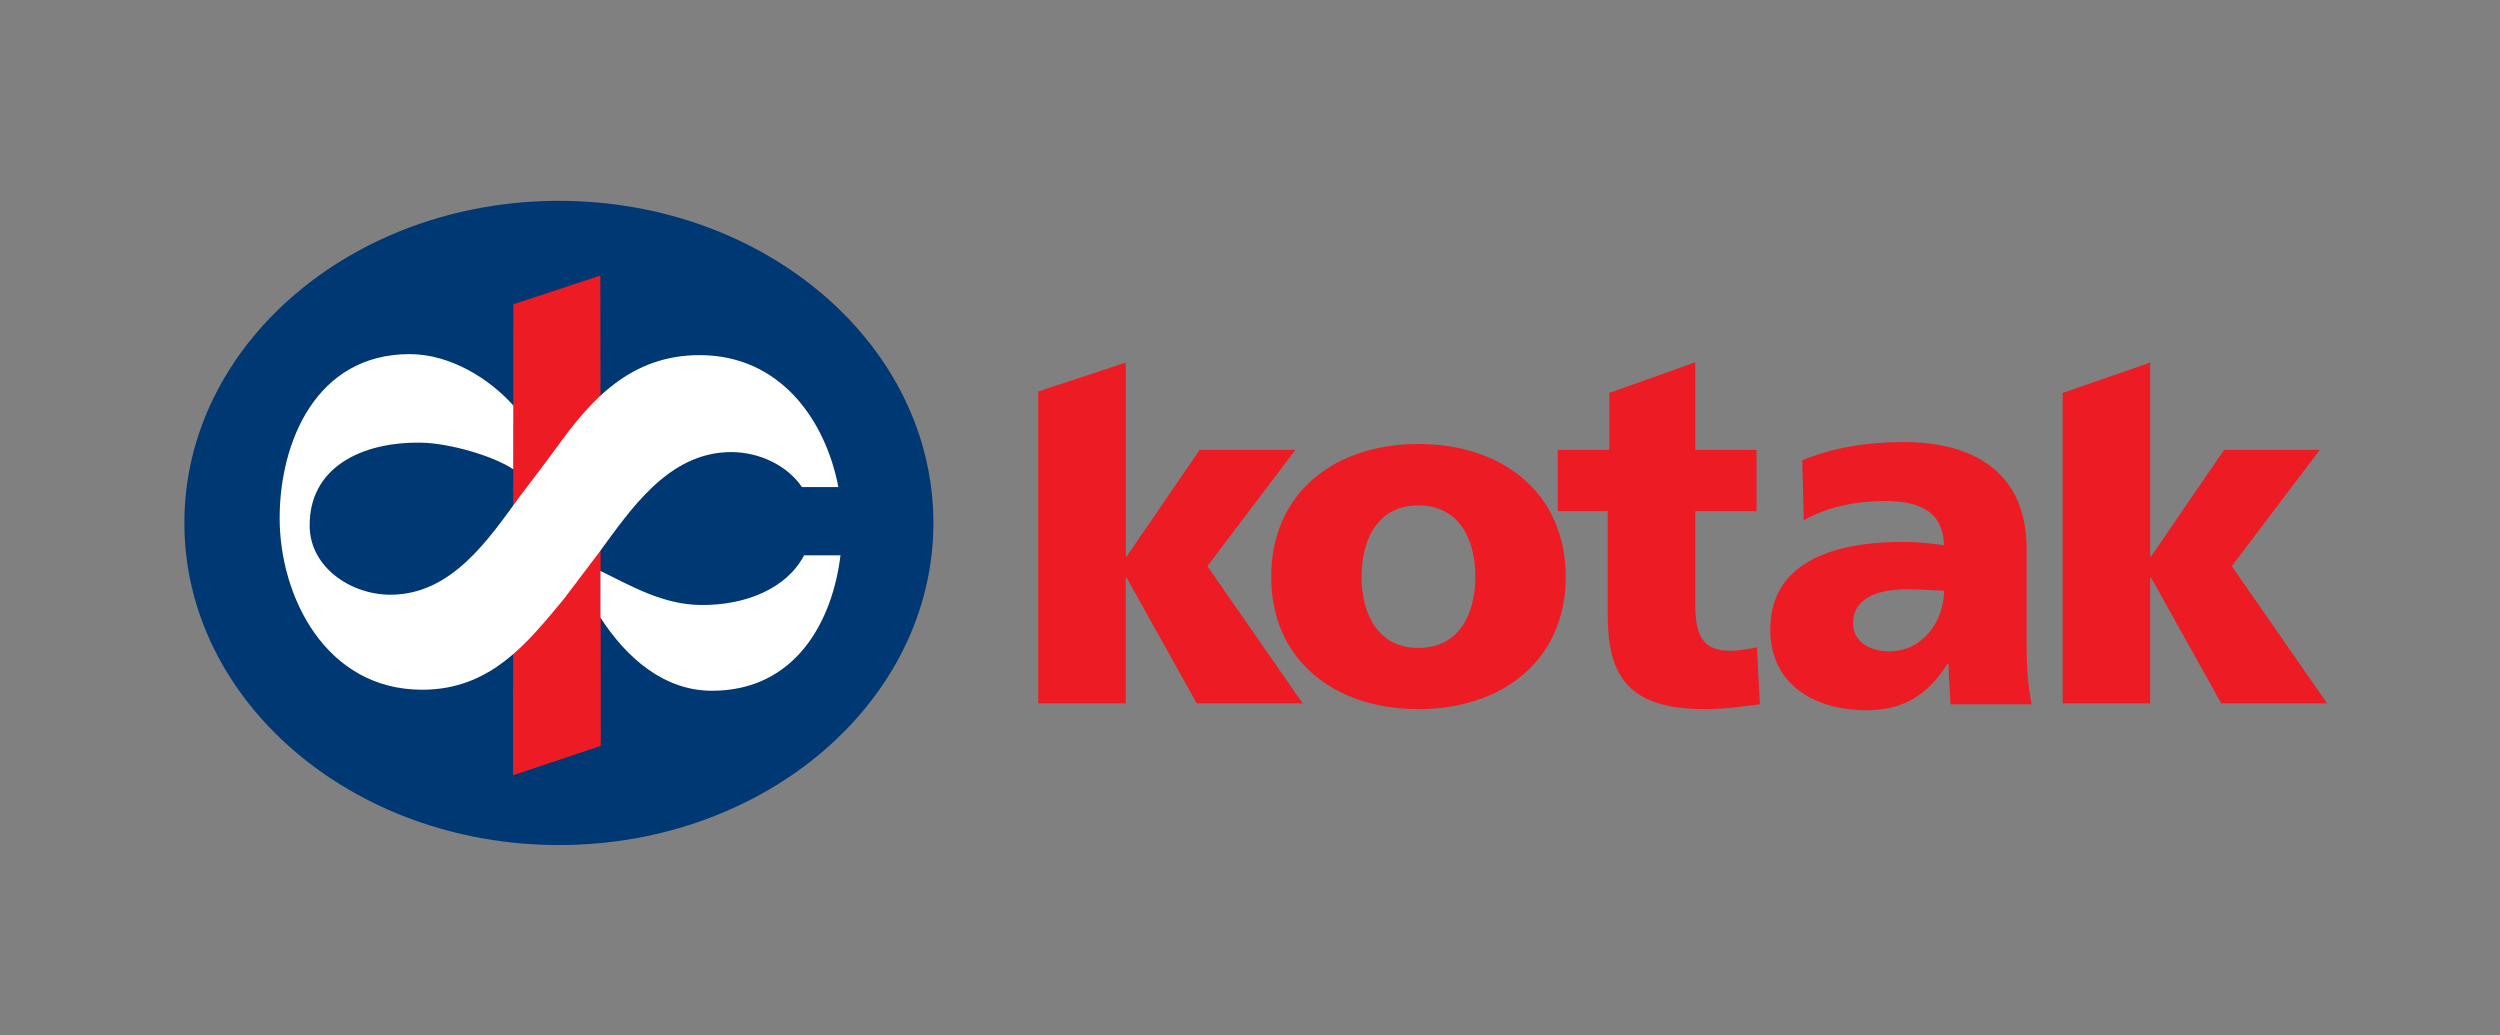
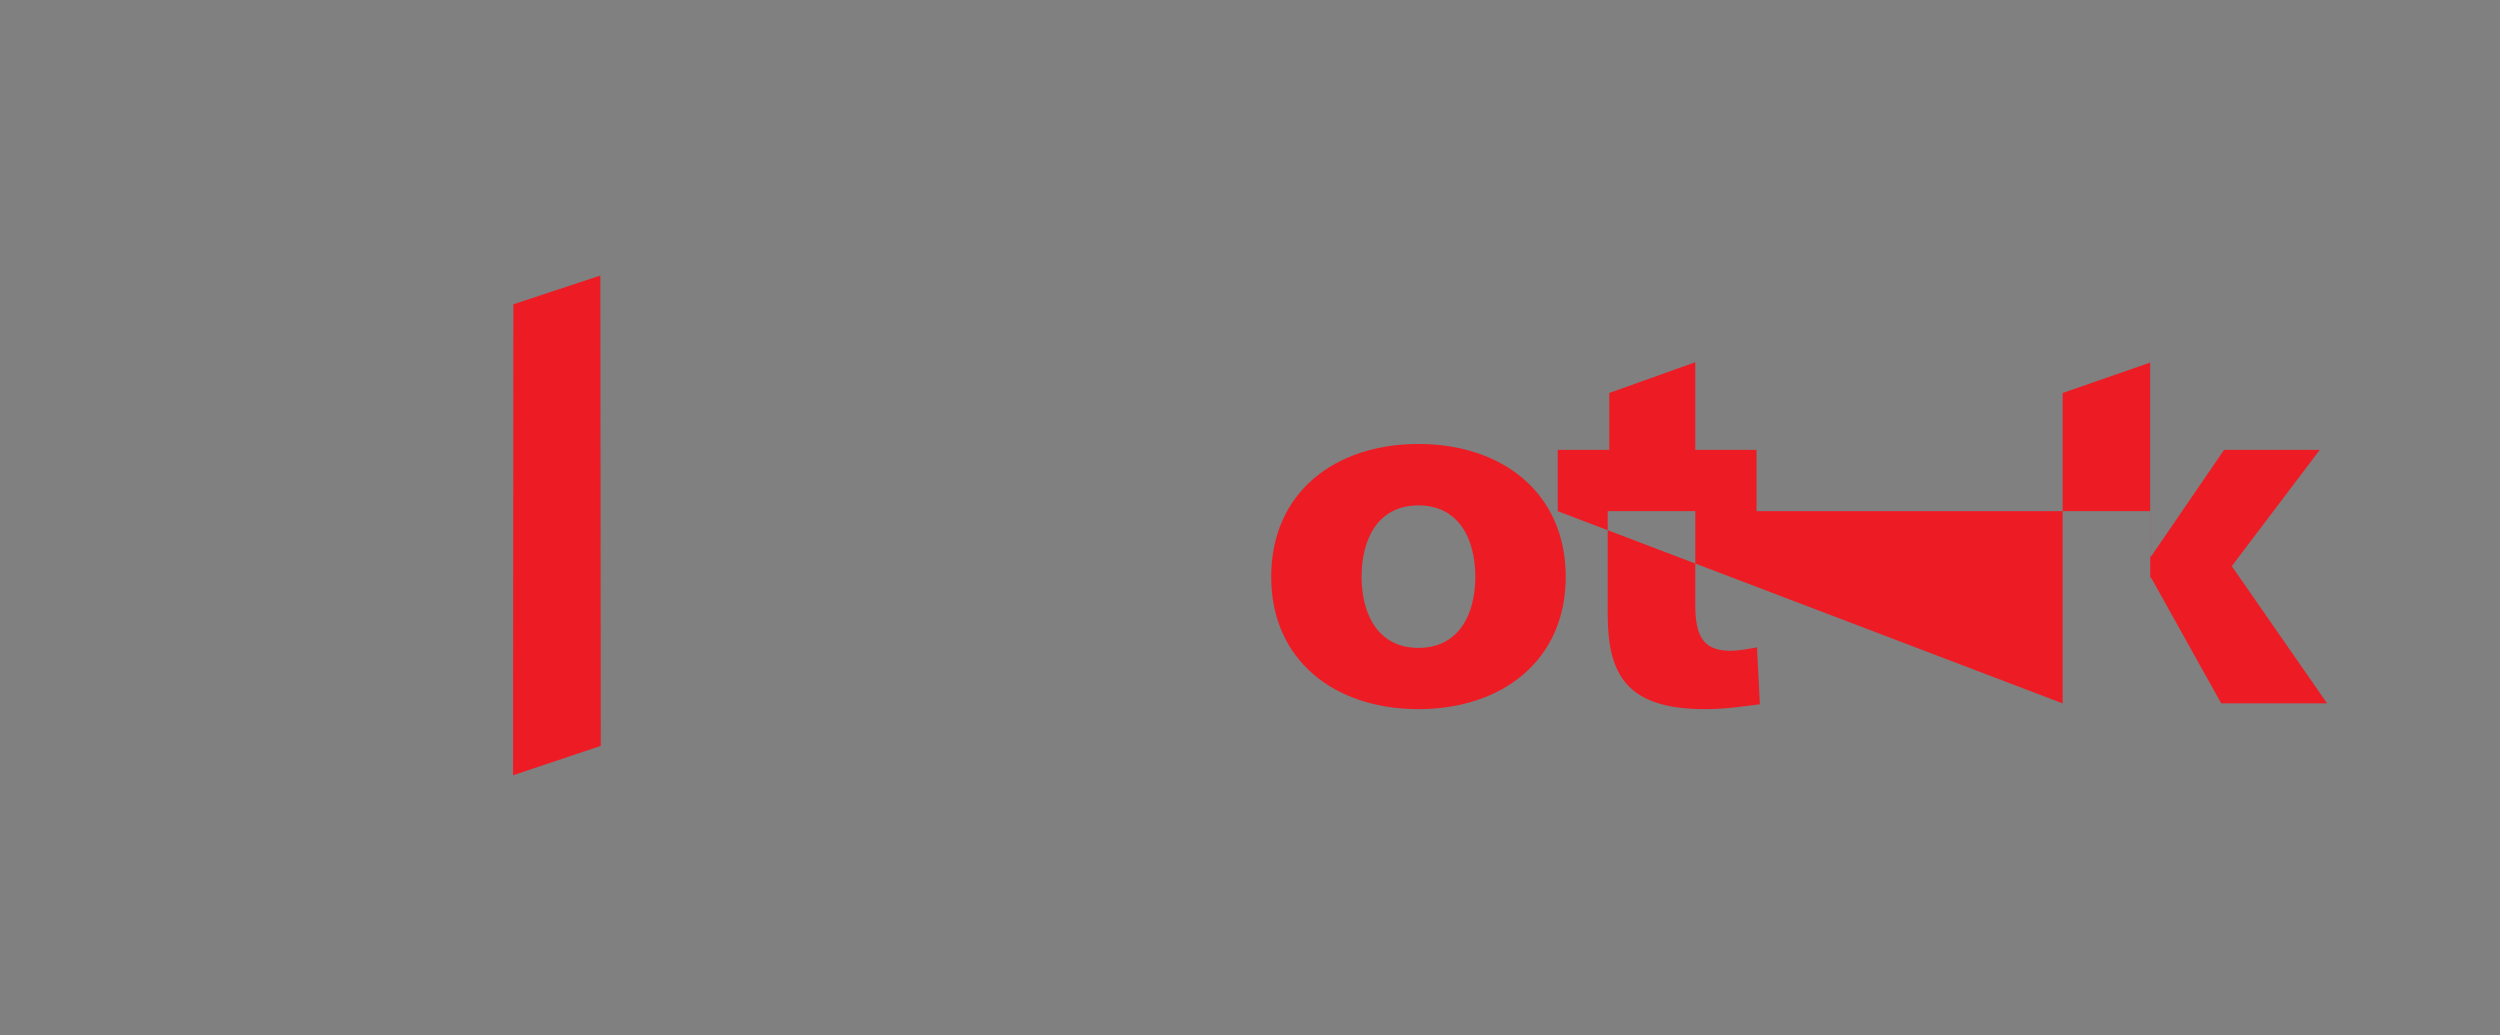
<svg xmlns="http://www.w3.org/2000/svg" width="99" height="41" viewBox="0 0 99 41" fill="none">
  <rect x="0" y="0" width="99" height="41" fill="#808080" stroke="none" />
  <mask id="mask0_1070_38417" style="mask-type:alpha" maskUnits="userSpaceOnUse" x="0" y="0" width="99" height="41">
    <rect x="0.867" width="97.732" height="40.911" fill="#C4C4C4" />
  </mask>
  <g mask="url(#mask0_1070_38417)">
</g>
  <g clip-path="url(#clip0_1070_38417)">
-     <path fill-rule="evenodd" clip-rule="evenodd" d="M7.301 20.708C7.301 13.664 13.94 7.953 22.131 7.953C30.323 7.953 36.962 13.664 36.962 20.708C36.962 27.752 30.322 33.464 22.131 33.464C13.941 33.464 7.301 27.753 7.301 20.708Z" fill="#003874" />
-     <path fill-rule="evenodd" clip-rule="evenodd" d="M20.329 12.05L23.774 10.911L23.791 29.537L20.316 30.701L20.329 12.05ZM56.17 28.082C59.481 28.082 62.003 26.156 62.003 22.842C62.003 19.511 59.481 17.581 56.17 17.581C52.861 17.581 50.339 19.505 50.339 22.842C50.339 26.157 52.86 28.082 56.17 28.082ZM56.17 25.656C54.573 25.656 53.919 24.326 53.919 22.842C53.919 21.339 54.57 20.014 56.17 20.014C57.77 20.014 58.422 21.342 58.422 22.842C58.422 24.326 57.772 25.656 56.17 25.656ZM61.685 20.242H63.665V24.326C63.665 26.713 64.415 28.082 67.513 28.082C68.379 28.082 69.035 27.969 69.691 27.89L69.578 25.636C69.232 25.694 68.866 25.771 68.52 25.771C67.423 25.771 67.133 25.154 67.133 23.941V20.242H69.559V17.815H67.133L67.132 14.345L63.727 15.561V17.815H61.687V20.242M81.684 27.851H85.149V22.882H85.187L87.959 27.851H92.152L88.379 22.419L91.863 17.816H88.072L85.184 22.034H85.147V14.358L81.681 15.562V27.854" fill="#ED1C24" />
-     <path fill-rule="evenodd" clip-rule="evenodd" d="M41.113 27.851H44.579V22.882H44.617L47.39 27.851H51.585L47.812 22.419L51.296 17.816H47.505L44.618 22.034H44.58V14.358L41.114 15.501V27.851M80.452 27.898C80.296 27.099 80.254 26.3 80.254 25.5V21.718C80.254 18.618 78.013 17.504 75.422 17.504C73.923 17.504 72.617 17.718 71.371 18.225L71.427 20.603C72.4 20.058 73.531 19.84 74.66 19.84C75.927 19.84 76.959 20.21 76.978 21.595C76.437 21.506 75.89 21.46 75.342 21.459C73.476 21.459 70.103 21.829 70.103 24.929C70.103 27.132 71.895 28.125 73.901 28.125C75.342 28.125 76.316 27.559 77.115 26.293H77.162C77.162 26.819 77.22 27.346 77.24 27.891H80.455L80.452 27.898ZM73.38 24.682C73.38 23.707 74.315 23.337 75.503 23.337C76.029 23.337 76.537 23.376 76.983 23.395C76.983 24.585 76.146 25.792 74.823 25.792C74.004 25.792 73.38 25.383 73.38 24.682Z" fill="#ED1C24" />
-     <path fill-rule="evenodd" clip-rule="evenodd" d="M33.283 21.992C32.96 24.657 31.465 27.349 28.202 27.354C26.297 27.357 24.808 26.053 23.778 24.457V22.608C25.067 23.248 26.273 23.936 27.735 23.957C29.537 23.983 31.166 23.291 31.84 21.992H33.283L33.283 21.992ZM22.374 23.666C20.877 25.47 19.43 27.313 16.719 27.313C12.89 27.313 11.074 23.611 11.074 20.517C11.074 17.543 12.493 14.023 16.224 14.023C17.842 14.023 19.399 15.012 20.327 16.058L20.324 18.583C19.549 18.061 17.812 17.548 16.677 17.53C14.312 17.49 12.226 18.516 12.263 20.851C12.287 22.458 13.88 23.551 15.464 23.551C17.891 23.551 19.362 21.334 20.59 19.651C21.083 19.009 21.57 18.362 22.051 17.711C23.416 15.804 24.995 14.063 27.706 14.063C30.899 14.063 32.692 16.637 33.199 19.287H31.756C31.176 18.428 30.061 17.902 28.962 17.902C26.454 17.902 24.955 20.21 23.7 21.909L22.37 23.665" fill="white" />
+     <path fill-rule="evenodd" clip-rule="evenodd" d="M20.329 12.05L23.774 10.911L23.791 29.537L20.316 30.701L20.329 12.05ZM56.17 28.082C59.481 28.082 62.003 26.156 62.003 22.842C62.003 19.511 59.481 17.581 56.17 17.581C52.861 17.581 50.339 19.505 50.339 22.842C50.339 26.157 52.86 28.082 56.17 28.082ZM56.17 25.656C54.573 25.656 53.919 24.326 53.919 22.842C53.919 21.339 54.57 20.014 56.17 20.014C57.77 20.014 58.422 21.342 58.422 22.842C58.422 24.326 57.772 25.656 56.17 25.656ZM61.685 20.242H63.665V24.326C63.665 26.713 64.415 28.082 67.513 28.082C68.379 28.082 69.035 27.969 69.691 27.89L69.578 25.636C69.232 25.694 68.866 25.771 68.52 25.771C67.423 25.771 67.133 25.154 67.133 23.941V20.242H69.559V17.815H67.133L67.132 14.345L63.727 15.561V17.815H61.687V20.242H85.149V22.882H85.187L87.959 27.851H92.152L88.379 22.419L91.863 17.816H88.072L85.184 22.034H85.147V14.358L81.681 15.562V27.854" fill="#ED1C24" />
  </g>
  <defs>
    <clipPath id="clip0_1070_38417">
      <rect width="85.231" height="25.51" fill="white" transform="translate(7.113 7.953)" />
    </clipPath>
  </defs>
</svg>